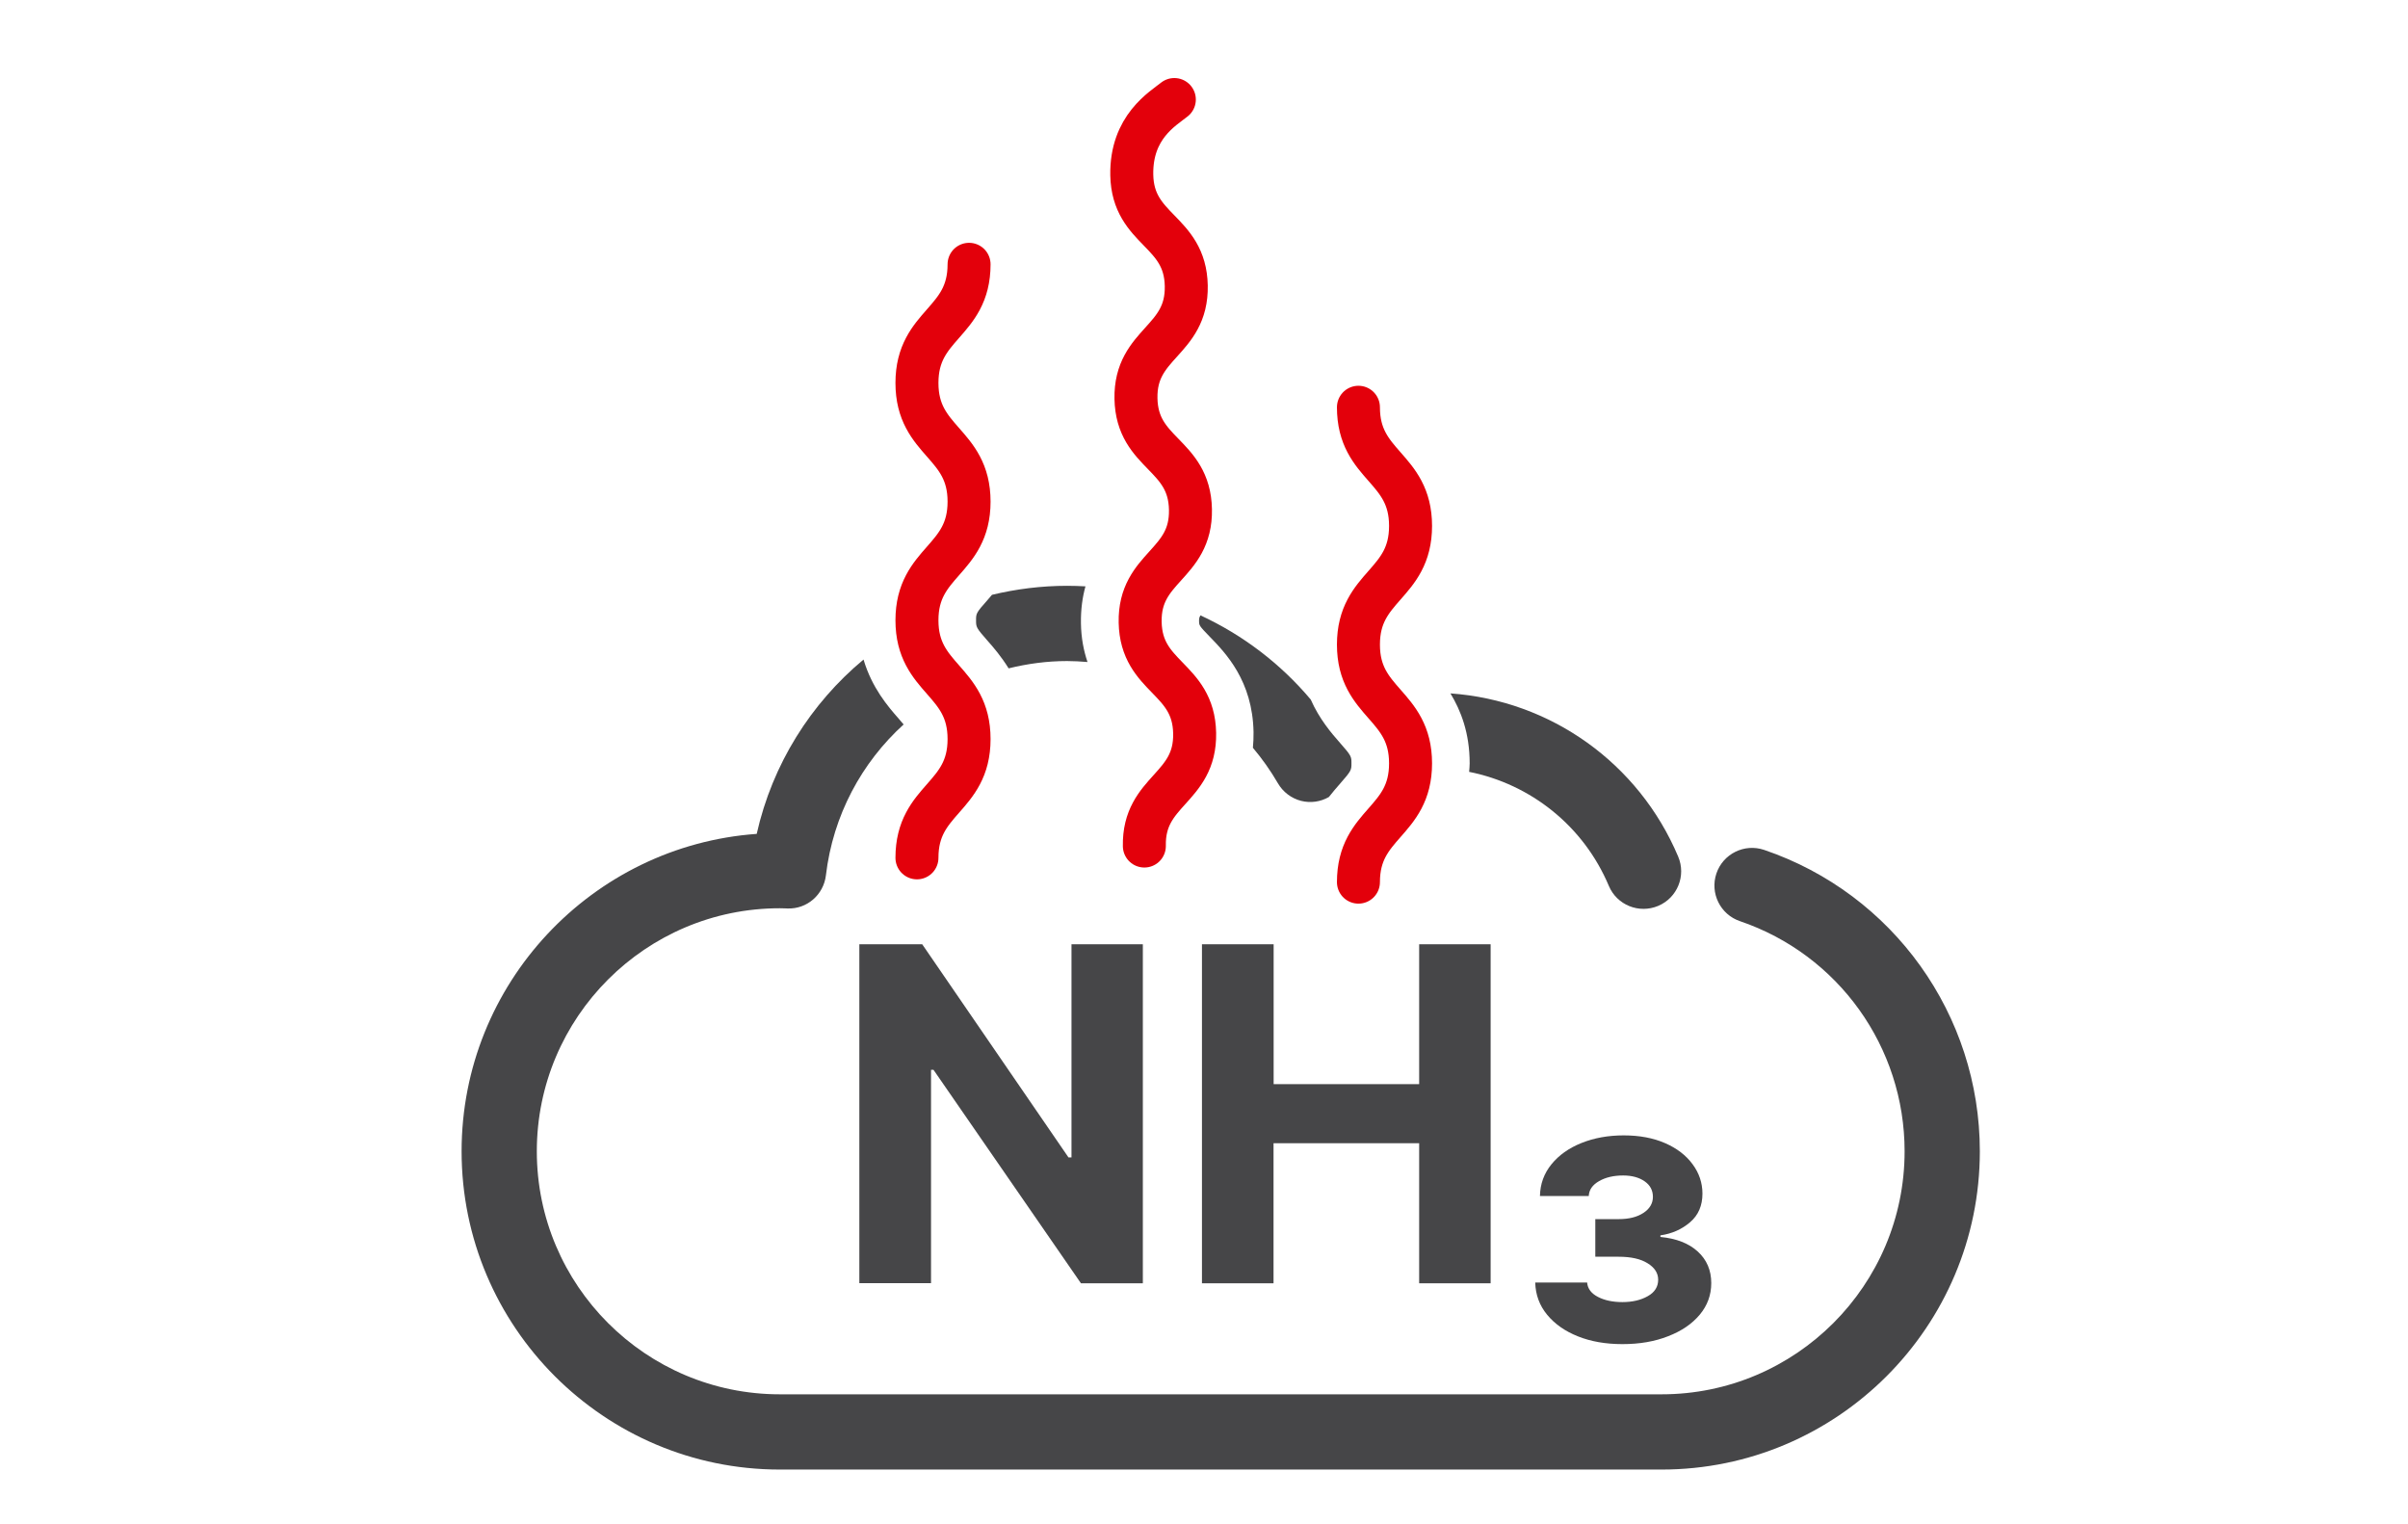
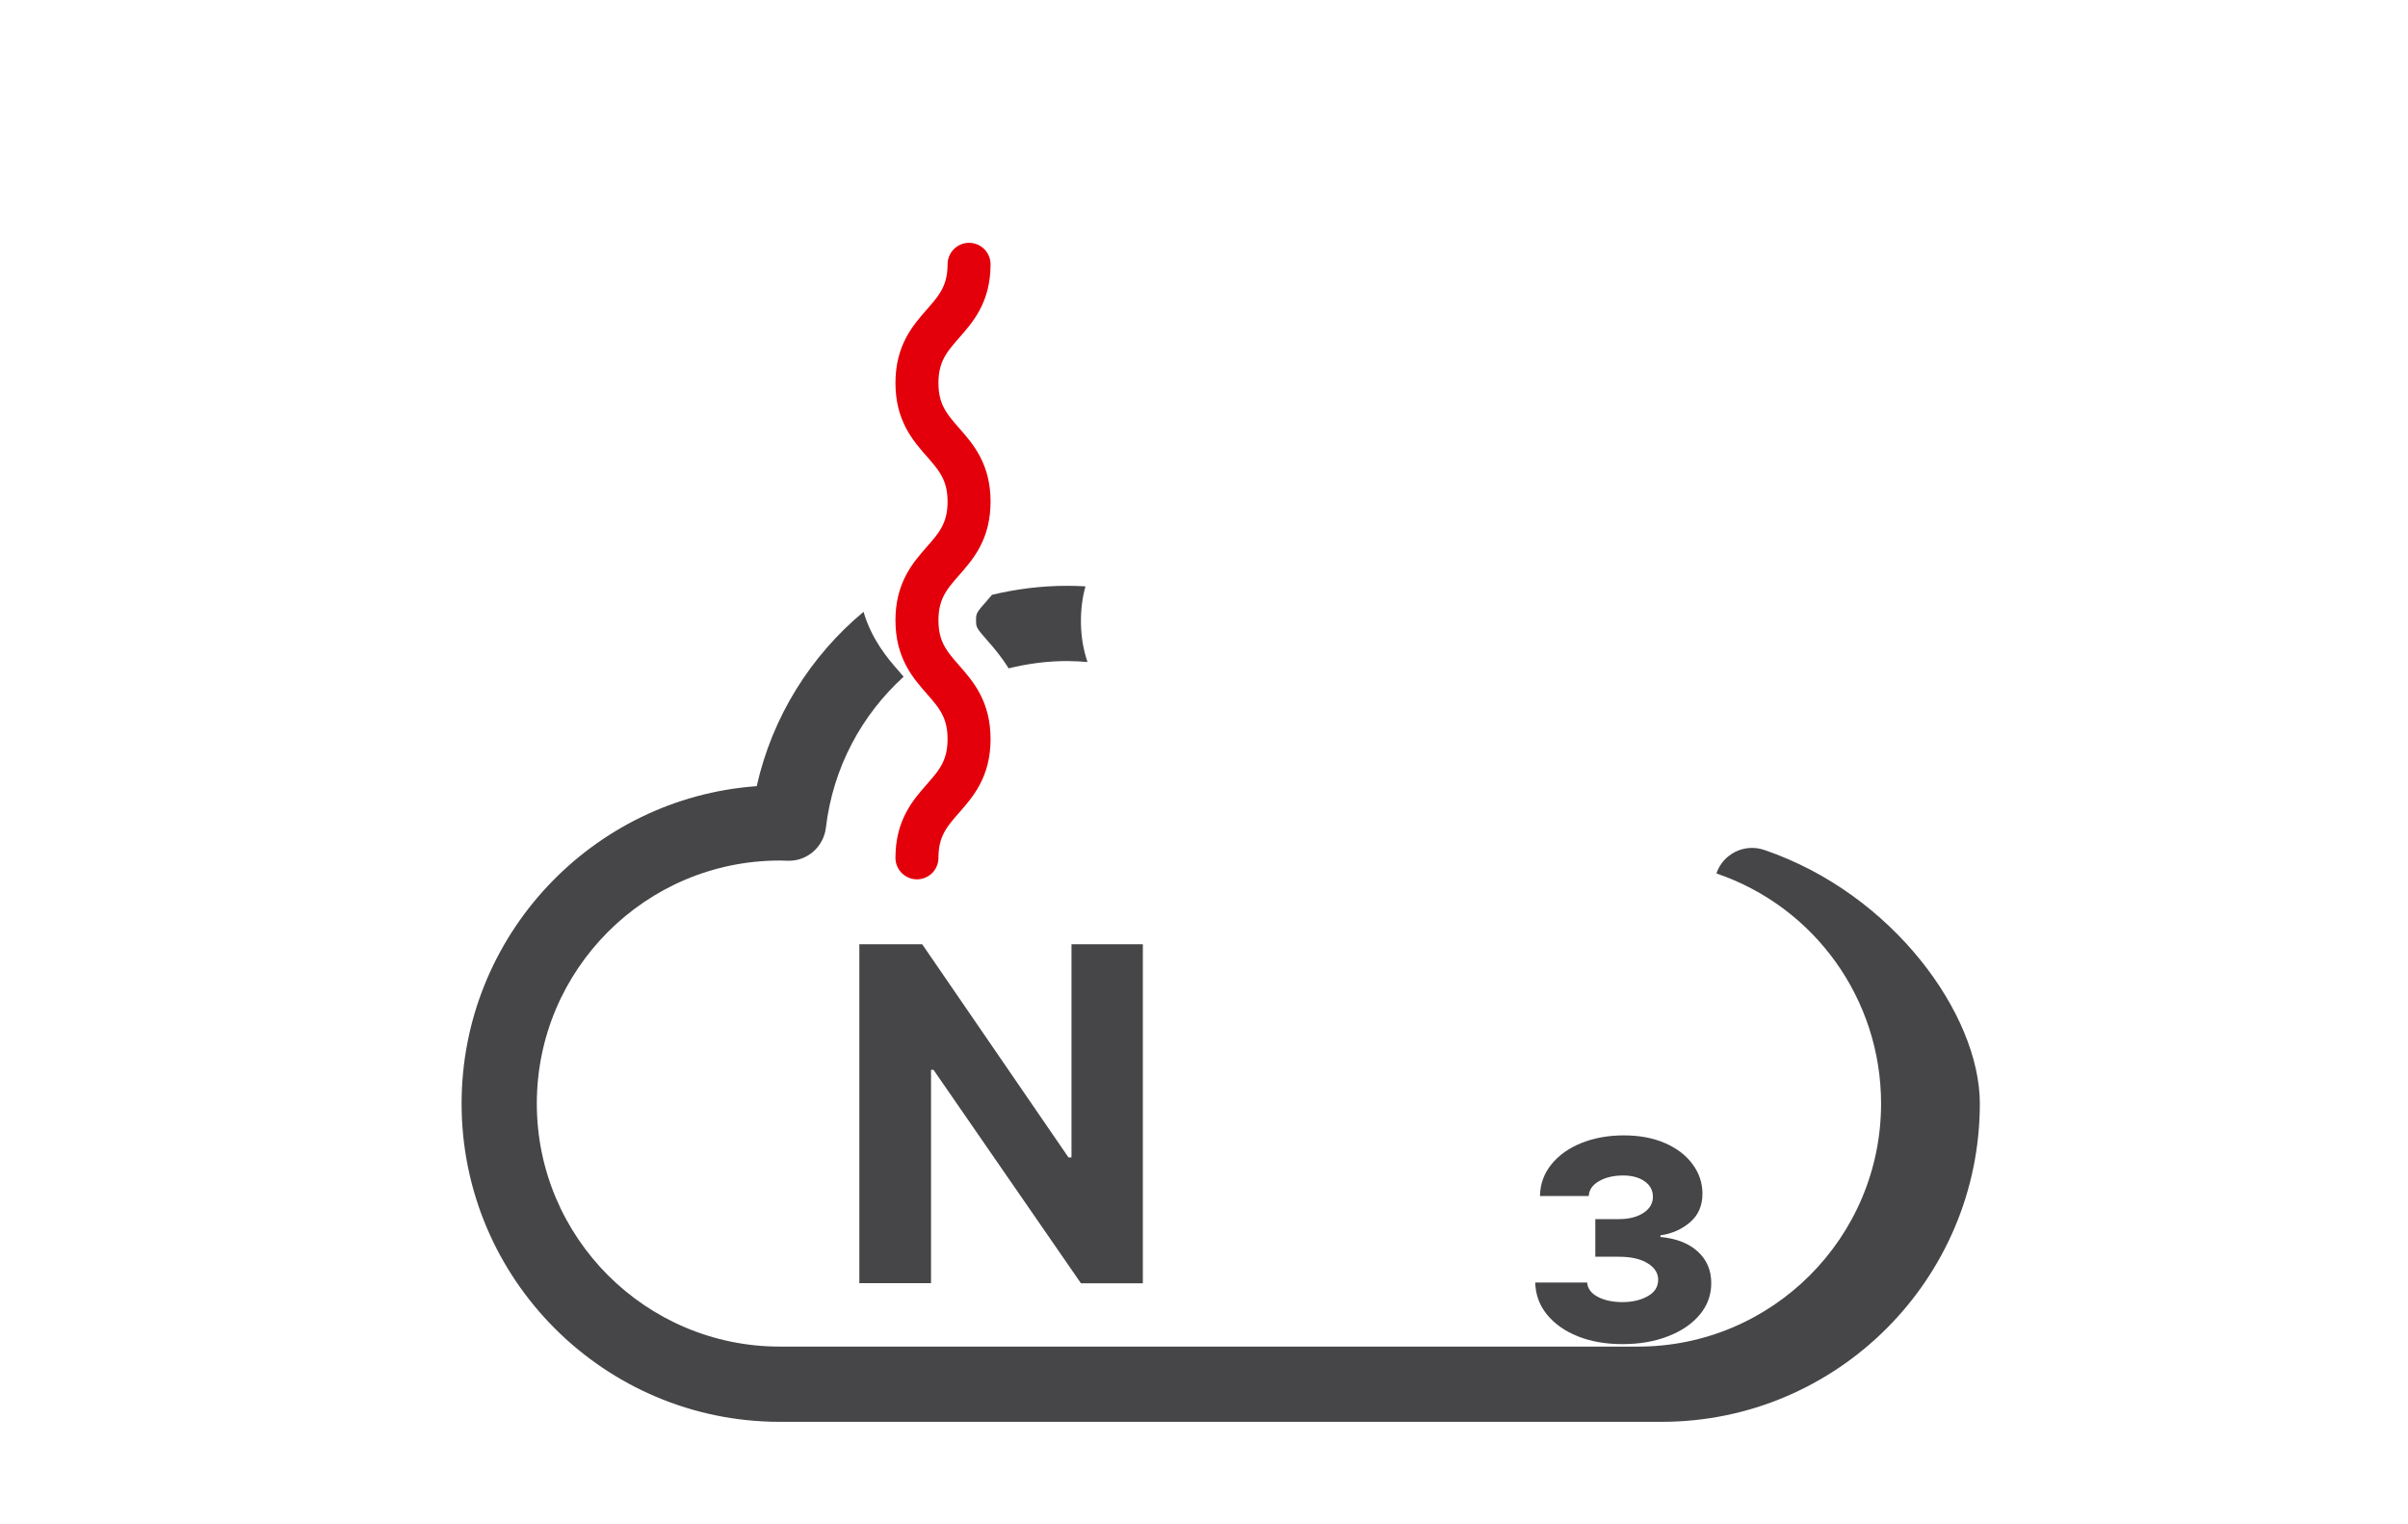
<svg xmlns="http://www.w3.org/2000/svg" id="Calque_1" x="0px" y="0px" viewBox="0 0 224.06 141.77" style="enable-background:new 0 0 224.06 141.77;" xml:space="preserve">
  <style type="text/css">	.st0{fill:#464648;}	.st1{fill:none;stroke:#E3000B;stroke-width:4;stroke-linecap:round;stroke-linejoin:round;stroke-miterlimit:10;}</style>
  <g>
    <path class="st0" d="M106.34,87.85v31.54h-5.76L86.86,99.53h-0.23v19.85h-6.67V87.85h5.85l13.61,19.83h0.28V87.85H106.34z" />
-     <path class="st0" d="M111.84,119.38V87.85h6.67v13.01h13.54V87.85h6.65v31.54h-6.65v-13.03H118.5v13.03H111.84z" />
    <path class="st0" d="M150.96,125.05c-1.55,0-2.93-0.24-4.13-0.72c-1.21-0.48-2.16-1.15-2.87-2.01c-0.71-0.86-1.08-1.86-1.11-3h4.83   c0.05,0.58,0.39,1.02,1.01,1.34s1.38,0.48,2.27,0.48c0.92,0,1.71-0.18,2.36-0.55c0.65-0.36,0.97-0.88,0.97-1.53   c0-0.62-0.33-1.13-0.98-1.53c-0.65-0.41-1.55-0.61-2.7-0.61h-2.17v-3.5h2.17c0.96,0,1.72-0.19,2.31-0.58   c0.58-0.38,0.88-0.88,0.88-1.49c0-0.6-0.25-1.08-0.76-1.44c-0.51-0.36-1.18-0.55-2.01-0.55c-0.87,0-1.62,0.17-2.23,0.52   c-0.62,0.35-0.94,0.81-0.97,1.39h-4.54c0.02-1.12,0.38-2.1,1.07-2.95c0.69-0.85,1.62-1.51,2.79-1.98c1.17-0.47,2.48-0.71,3.93-0.71   c1.47,0,2.75,0.24,3.85,0.72c1.1,0.48,1.95,1.13,2.56,1.96c0.61,0.82,0.92,1.74,0.92,2.74c0,1.11-0.38,2-1.15,2.66   s-1.69,1.07-2.76,1.22v0.15c1.49,0.14,2.65,0.6,3.48,1.36c0.83,0.76,1.25,1.74,1.25,2.93c0,1.11-0.36,2.09-1.07,2.94   c-0.71,0.85-1.69,1.52-2.93,2C153.97,124.81,152.56,125.05,150.96,125.05z" />
  </g>
  <g>
-     <path class="st0" d="M111.57,57.79c0.01,0.4,0.01,0.43,0.98,1.43c1.5,1.54,4,4.12,4.09,8.89c0.01,0.51-0.02,1-0.06,1.46   c0.86,1.02,1.64,2.12,2.32,3.29c0.47,0.82,1.26,1.42,2.17,1.65c0.88,0.22,1.8,0.09,2.58-0.36c0.37-0.47,0.73-0.89,1.04-1.24   c1.06-1.21,1.06-1.27,1.06-1.9c0-0.62,0-0.69-1.06-1.89c-0.81-0.92-1.92-2.21-2.73-4.04c-2.82-3.35-6.33-6.01-10.26-7.83   C111.57,57.47,111.57,57.58,111.57,57.79z" />
-     <path class="st0" d="M136.7,71.81c5.76,1.15,10.66,5.06,13,10.61c0.75,1.78,2.8,2.61,4.59,1.86c1.78-0.75,2.62-2.8,1.86-4.59   c-3.68-8.71-11.87-14.52-21.19-15.18c0.96,1.58,1.79,3.67,1.79,6.51C136.75,71.3,136.72,71.54,136.7,71.81z" />
    <path class="st0" d="M90.82,57.71c0,0.62,0,0.69,1.06,1.89c0.58,0.65,1.3,1.5,1.97,2.58c1.75-0.43,3.57-0.68,5.44-0.68   c0.64,0,1.27,0.04,1.9,0.09c-0.35-1.04-0.59-2.22-0.61-3.6c-0.02-1.3,0.14-2.43,0.42-3.44c-0.57-0.03-1.13-0.05-1.7-0.05   c-2.41,0-4.75,0.3-7,0.84c-0.14,0.16-0.28,0.33-0.41,0.48C90.82,57.02,90.82,57.08,90.82,57.71z" />
-     <path class="st0" d="M164.15,79.07c-1.83-0.62-3.82,0.36-4.44,2.19c-0.62,1.83,0.36,3.82,2.19,4.44   c9.17,3.12,15.32,11.72,15.32,21.41c0,12.47-10.14,22.61-22.61,22.61H72.56c-12.47,0-22.61-10.14-22.61-22.61   c0-12.47,10.14-22.61,22.61-22.61c0.16,0,0.31,0.01,0.47,0.01l0.24,0.01c1.83,0.07,3.37-1.29,3.58-3.09   c0.66-5.58,3.33-10.49,7.23-14.03c-0.13-0.15-0.27-0.32-0.46-0.54c-1.01-1.15-2.49-2.87-3.27-5.5c-4.9,4.08-8.48,9.72-9.94,16.22   c-15.33,1.1-27.46,13.93-27.46,29.53c0,16.33,13.28,29.61,29.61,29.61h82.05c16.33,0,29.61-13.28,29.61-29.61   C184.22,94.42,176.15,83.15,164.15,79.07z" />
+     <path class="st0" d="M164.15,79.07c-1.83-0.62-3.82,0.36-4.44,2.19c9.17,3.12,15.32,11.72,15.32,21.41c0,12.47-10.14,22.61-22.61,22.61H72.56c-12.47,0-22.61-10.14-22.61-22.61   c0-12.47,10.14-22.61,22.61-22.61c0.16,0,0.31,0.01,0.47,0.01l0.24,0.01c1.83,0.07,3.37-1.29,3.58-3.09   c0.66-5.58,3.33-10.49,7.23-14.03c-0.13-0.15-0.27-0.32-0.46-0.54c-1.01-1.15-2.49-2.87-3.27-5.5c-4.9,4.08-8.48,9.72-9.94,16.22   c-15.33,1.1-27.46,13.93-27.46,29.53c0,16.33,13.28,29.61,29.61,29.61h82.05c16.33,0,29.61-13.28,29.61-29.61   C184.22,94.42,176.15,83.15,164.15,79.07z" />
  </g>
  <path class="st1" d="M90.17,24.59c0,5.52-4.85,5.52-4.85,11.04c0,5.52,4.85,5.52,4.85,11.04c0,5.52-4.85,5.52-4.85,11.04  c0,5.52,4.85,5.52,4.85,11.05s-4.85,5.52-4.85,11.05" />
-   <path class="st1" d="M126.4,37.89c0,5.52,4.85,5.52,4.85,11.04c0,5.52-4.85,5.52-4.85,11.04c0,5.52,4.85,5.52,4.85,11.05  s-4.85,5.52-4.85,11.05" />
-   <path class="st1" d="M109.27,9.26c-1.05,0.85-4.04,2.54-3.96,7.02c0.1,5.2,4.97,5.11,5.07,10.31c0.1,5.2-4.78,5.29-4.68,10.49  c0.1,5.2,4.97,5.11,5.07,10.32c0.1,5.2-4.78,5.29-4.68,10.49c0.1,5.2,4.97,5.12,5.07,10.32s-4.78,5.29-4.68,10.5" />
</svg>